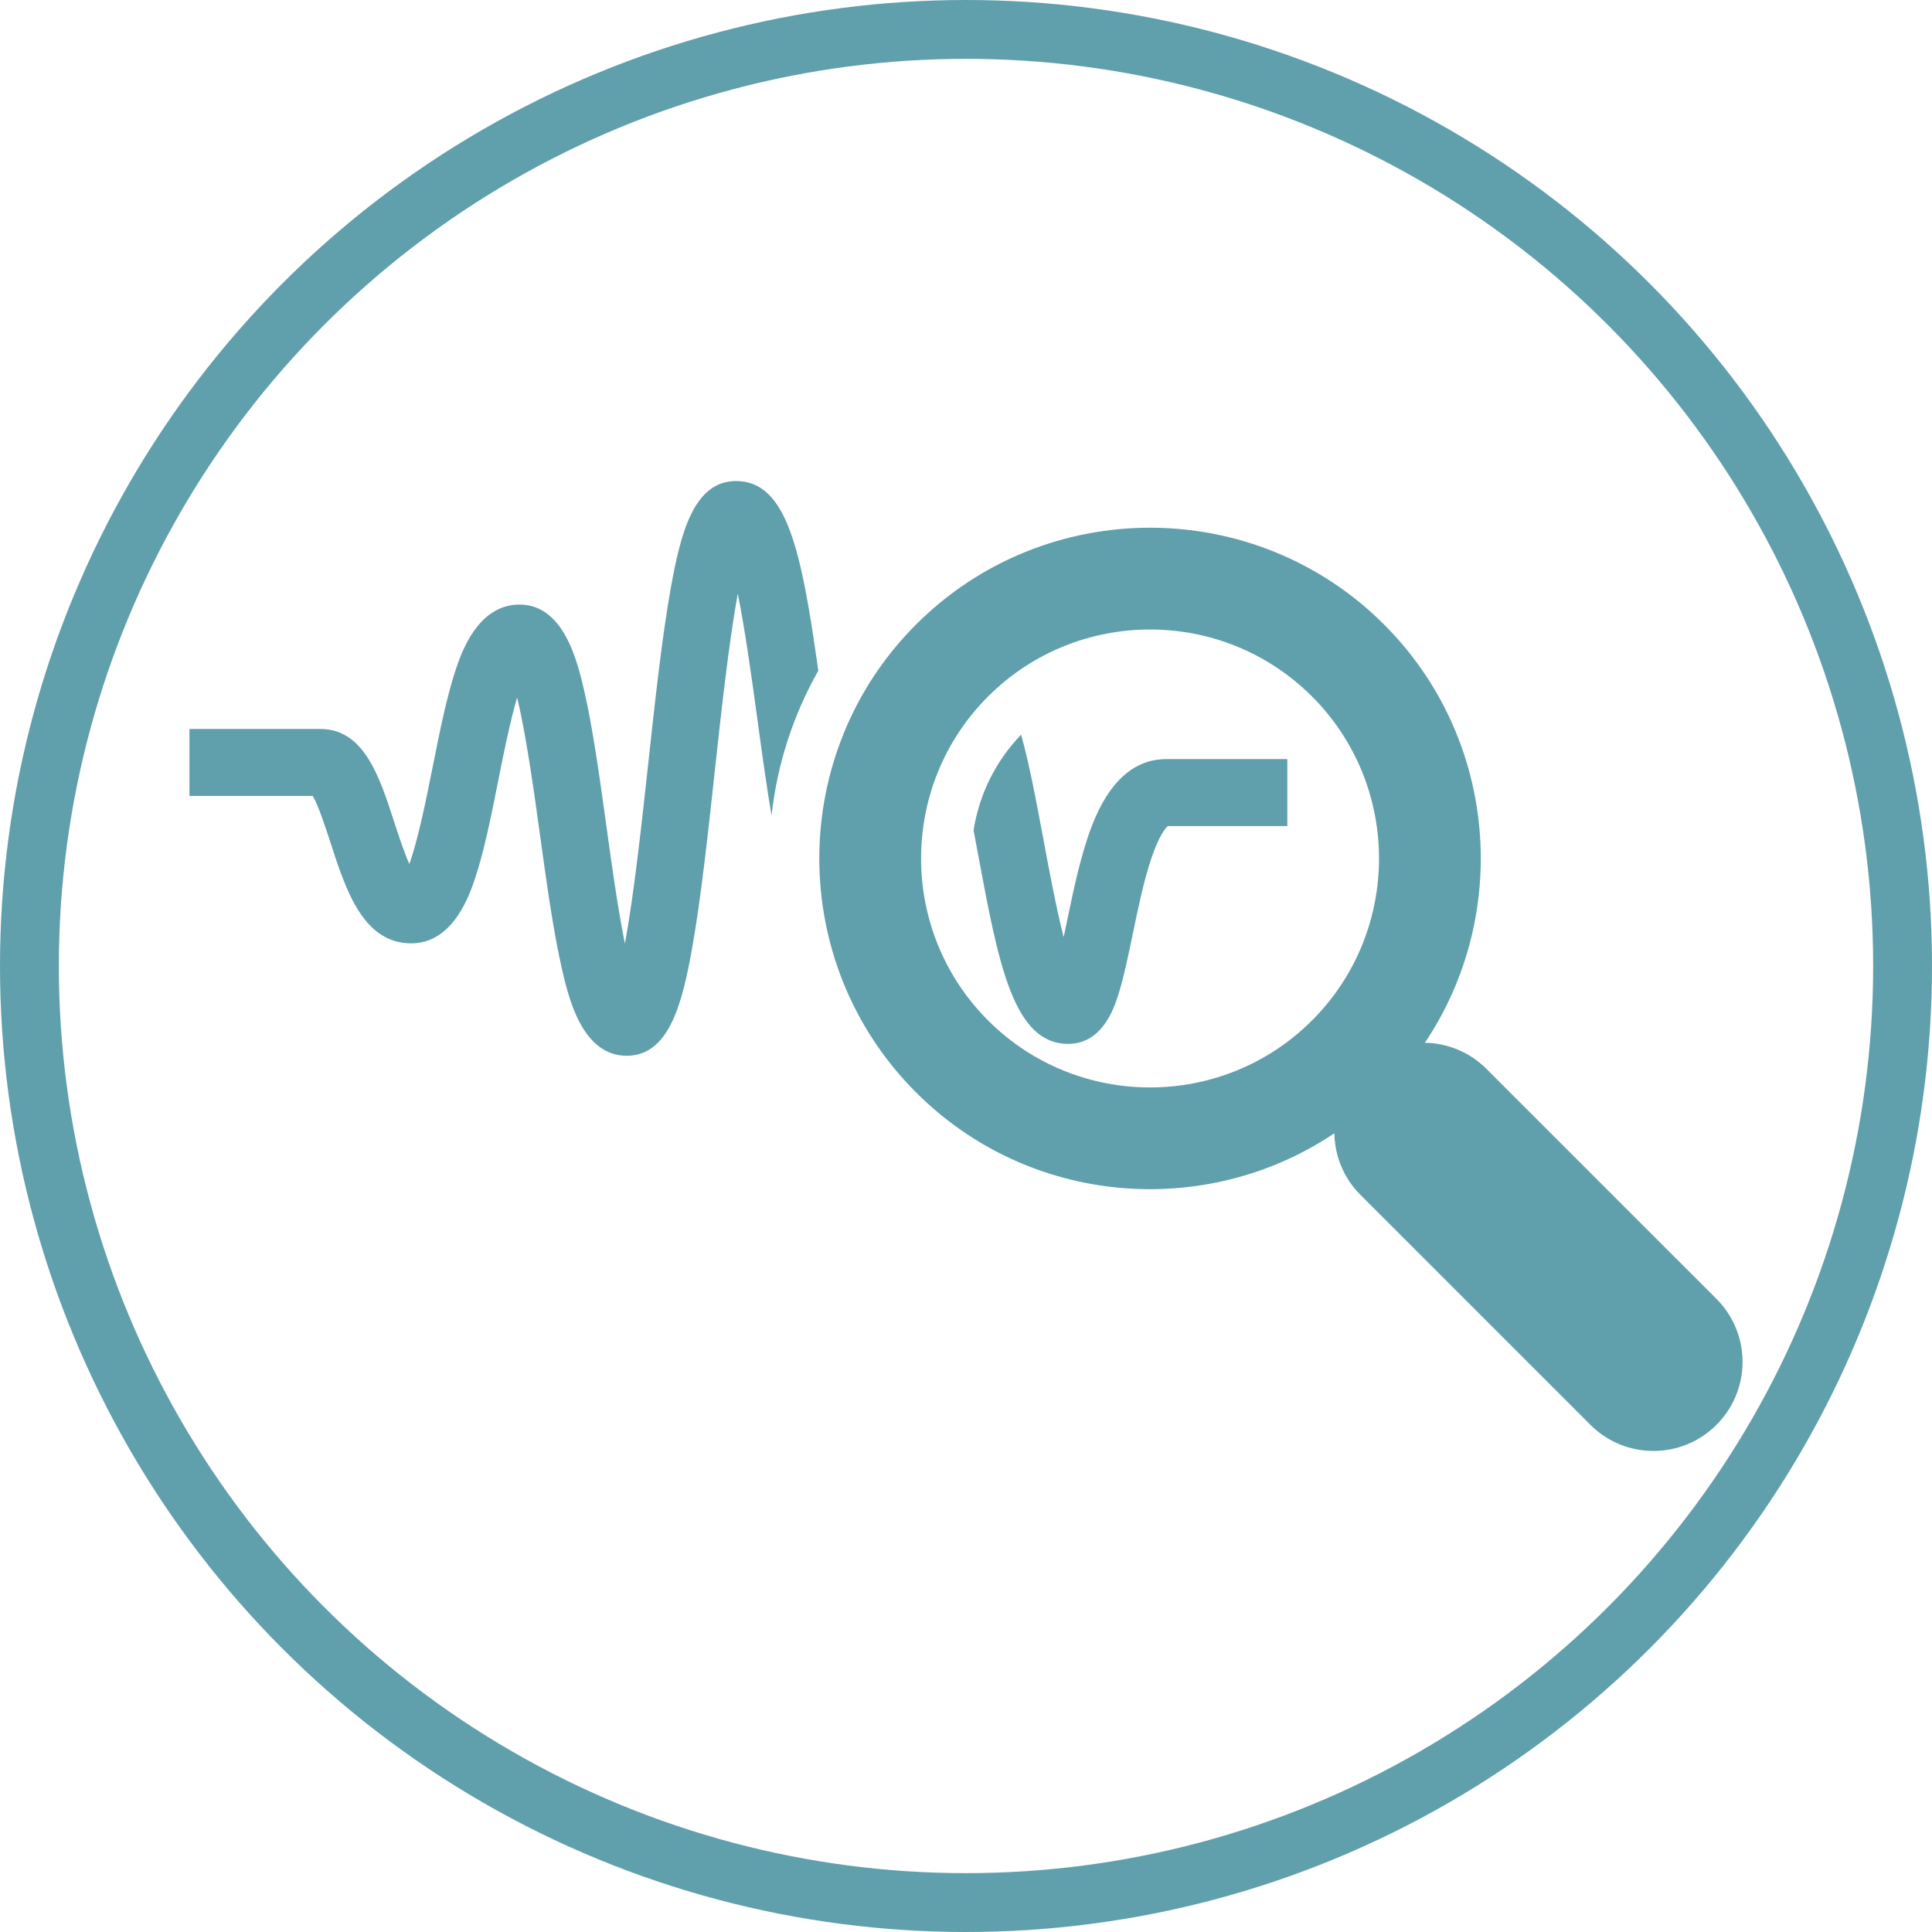
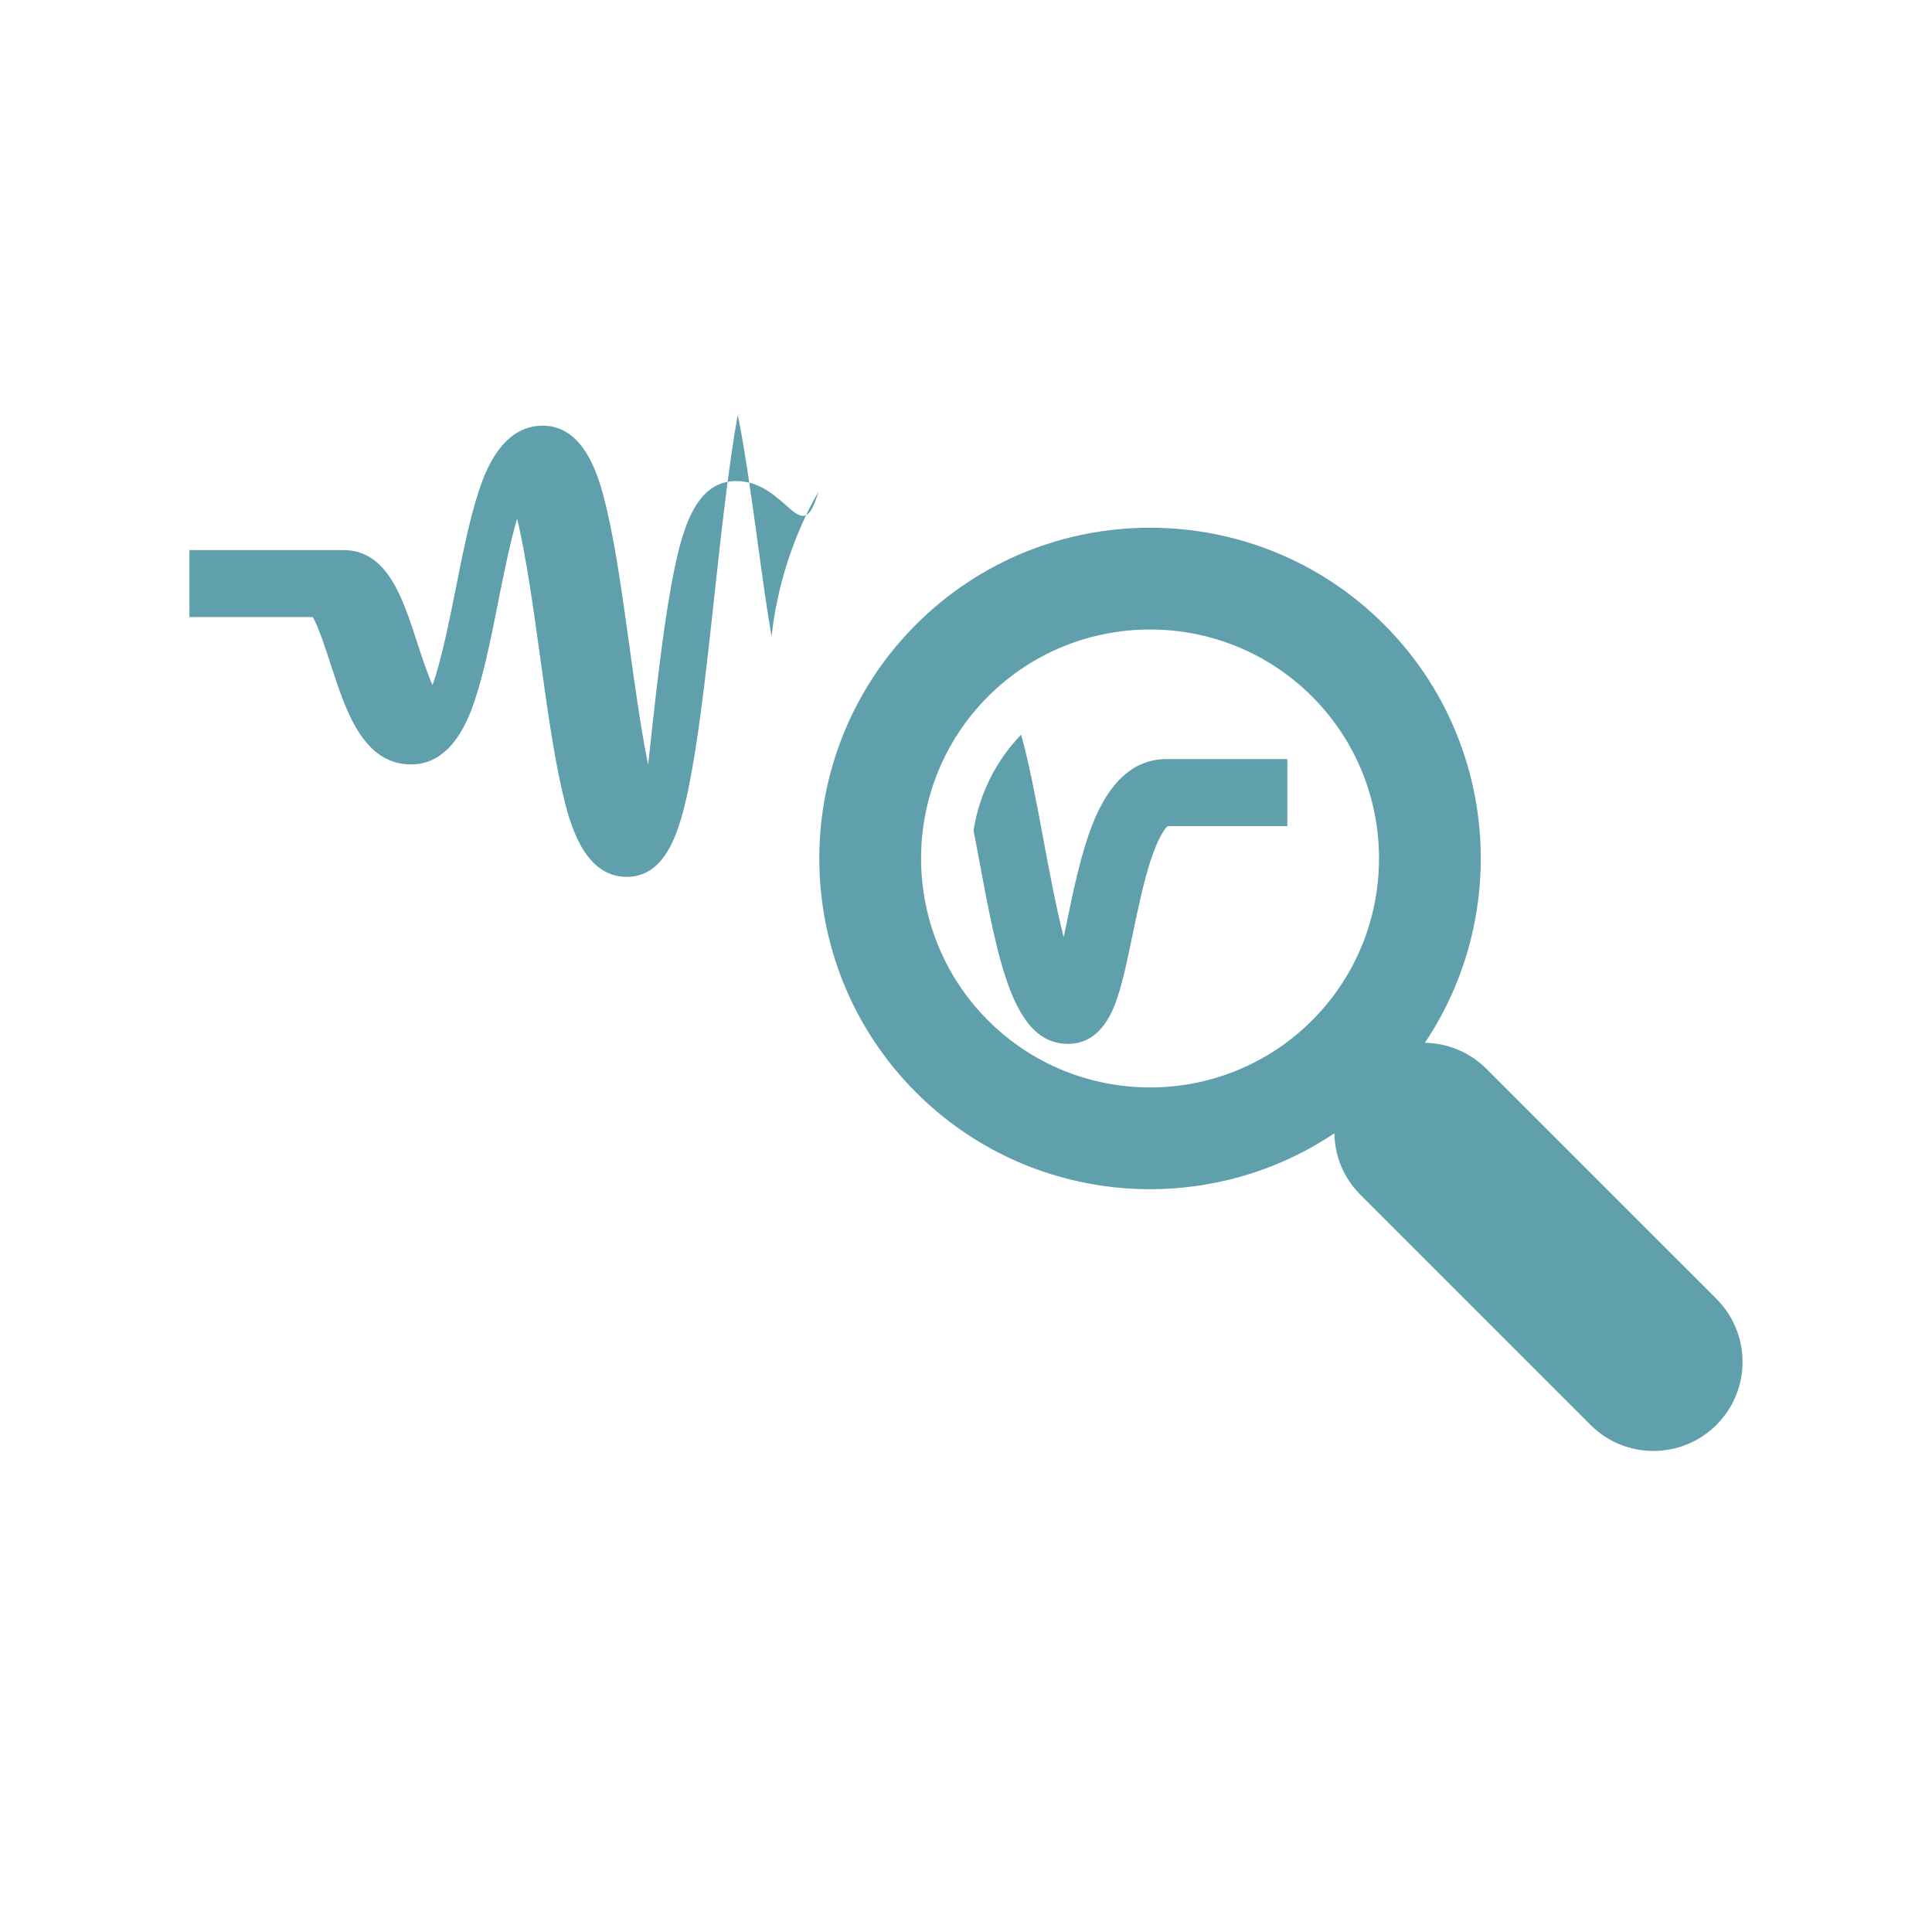
<svg xmlns="http://www.w3.org/2000/svg" version="1.1" x="0px" y="0px" width="788px" height="788px" viewBox="0 0 788 788" enable-background="new 0 0 788 788" xml:space="preserve">
  <g id="Calque_1" display="none">
    <g display="inline">
      <g>
        <path fill="#0A4766" d="M333.81,483.065c-2.042-1.585-18.24-13.833-63.178-16.815c-2.473-0.203-4.964-1.96-7.16-3.432     c-2.794-1.854-5.695-3.813-7.815-6.322c-3.44-4.109-7.326-7.563-10.589-12.127c-21.85-30.458-43.262-36.57-46.464-37.781     c-4.264-2.055-20.595,0.473-12.749,11.363c0.497,0.084,24.983,34.483,26.573,37.234c2.813,4.85,5.996,6.837,8.983,10.249     c2.73,3.112,5.753,5.967,8.544,9.028c0,0-15.661-9.271-19.414-13.331c-1.67-1.826-2.475-4.428-3.805-6.589     c-1.541-2.492-3.18-4.92-4.852-7.32c-2.095-2.995-4.201-5.989-6.422-8.883c-2.833-3.694-5.778-7.305-8.698-10.937     c-1.818-2.257-3.871-4.439-5.372-6.799c-7.405-11.695,1.051-18.692,9.101-19.577c-0.39-1.344-4.091-36.72-4.739-42.662     c-1.847-17.055-3.673-29.691-13.448-33.124c-2.523-0.892-4.303-0.593-6.18,1.387c-2.222,2.337-3.545,14.723-4.183,22.556     c0,0-4.276,42.021-3.248,61.632c0.549,10.518,33.218,82.856,42.606,94.042c9.379,11.174,82.799,53.498,82.799,53.498     c2.455,2.039,16.049,12.509,16.049,26.236v29.799l79.154,0.091l0.068-27.346c0.185-5.054,1.044-10.079,1.648-15.113     c1.724-5.747,0.346-16.609-0.46-20.833C371.368,510.167,337.514,485.929,333.81,483.065z" />
        <path fill="#0A4766" d="M622.795,349.177c-0.644-7.833-1.966-20.219-4.188-22.549c-1.877-1.982-3.66-2.284-6.18-1.394     c-9.767,3.439-11.604,16.076-13.447,33.125c-0.65,5.939-4.346,41.316-4.74,42.665c8.043,0.881,16.508,7.877,9.102,19.58     c-1.499,2.362-3.552,4.541-5.369,6.799c-2.924,3.624-5.871,7.242-8.703,10.929c-2.224,2.901-4.329,5.888-6.417,8.884     c-1.673,2.407-3.319,4.828-4.858,7.319c-1.322,2.162-2.127,4.762-3.806,6.59c-3.76,4.069-19.416,13.338-19.416,13.338     c2.79-3.062,5.821-5.927,8.548-9.037c2.986-3.403,6.169-5.391,8.979-10.249c1.597-2.742,26.082-37.145,26.57-37.226     c7.854-10.891-8.486-13.425-12.747-11.363c-3.199,1.203-24.607,7.315-46.464,37.781c-3.257,4.563-7.148,8.018-10.593,12.118     c-2.11,2.521-5.018,4.468-7.815,6.331c-2.192,1.472-4.683,3.221-7.158,3.426c-44.939,2.981-61.133,15.236-63.179,16.821     c-3.696,2.868-37.556,27.095-46.751,68.117c-0.807,4.225-2.185,15.084-0.46,20.833c0.606,5.034,1.468,10.061,1.65,15.115     l0.065,27.339l79.153-0.091v-29.794c0-13.727,13.595-24.197,16.051-26.235c0,0,73.42-42.32,82.8-53.499     c9.389-11.178,42.053-83.523,42.606-94.041C627.067,391.201,622.795,349.177,622.795,349.177z" />
        <path fill="#0A4766" d="M495.894,335.262l13.089,12.916c3.749,3.682,8.675,5.543,13.62,5.558     c4.919,0.007,9.868-1.841,13.623-5.527c7.552-7.397,7.568-19.371,0.063-26.774L405.763,192.669     c-2.827-2.782-6.457-4.575-10.336-5.247v-0.055c-0.936-0.139-1.874-0.275-2.834-0.275c-0.075,0-0.153,0.021-0.22,0.021     c-0.086,0-0.15-0.021-0.236-0.021c-0.968,0-1.898,0.139-2.837,0.275v0.062c-3.875,0.671-7.507,2.464-10.334,5.245L248.46,321.442     c-7.514,7.404-7.485,19.38,0.044,26.773c3.755,3.691,8.703,5.535,13.636,5.527c4.922-0.015,9.863-1.875,13.609-5.559     l13.094-12.915l0.071,110.759l103.461-0.18l103.557,0.18L495.894,335.262z M424.267,423.159l-0.125-64.776l-28.955-0.047v-0.005     h-3.051h-3.066v0.005l-28.695,0.047l0.096,64.776l-45.921-0.057l-0.068-113.15l77.894-76.839l77.88,76.839l0.042,113.15     L424.267,423.159z" />
      </g>
    </g>
    <circle display="inline" fill="none" stroke="#0A4766" stroke-width="24" stroke-miterlimit="10" cx="394" cy="394" r="382" />
  </g>
  <g id="Calque_2">
    <g>
-       <path fill="#609FAC" d="M300.219,196.2c-17.33,0-22.653,21.538-26.62,43.603c-3.576,19.886-6.463,46.45-9.258,72.137    c-2.446,22.517-5.724,52.642-9.452,72.968c-2.945-14.508-5.575-33.558-7.594-48.181c-2.702-19.562-5.494-39.792-9.043-55.089    c-2.64-11.381-8.132-35.059-26.345-35.059c-17.215,0-23.879,20.078-26.069,26.678c-3.714,11.192-6.602,25.705-9.399,39.738    c-2.34,11.751-5.885,29.555-9.492,39.409c-2.287-5.188-4.638-12.432-6.142-17.072c-6.055-18.687-12.318-38.009-30.201-38.009    H77.271v27.314h50.276c2.353,3.93,5.372,13.246,7.274,19.116c6.23,19.223,13.292,41.007,32.929,41.007    c17.22,0,23.883-20.083,26.073-26.68c3.721-11.198,6.611-25.713,9.405-39.752c1.945-9.775,4.726-23.74,7.683-33.83    c3.644,14.821,6.918,38.537,9.326,55.966c2.701,19.561,5.492,39.792,9.044,55.087c2.638,11.379,8.131,35.061,26.344,35.061    c17.329,0,22.65-21.539,26.618-43.598c3.574-19.882,6.462-46.438,9.254-72.124c2.441-22.439,5.702-52.435,9.414-72.762    c3.046,15.041,5.771,34.956,7.86,50.21c2.061,15.045,3.908,28.527,5.921,40.248c2.331-20.935,8.813-40.935,19.061-59.014    C326.931,224.991,321.101,196.2,300.219,196.2z" />
+       <path fill="#609FAC" d="M300.219,196.2c-17.33,0-22.653,21.538-26.62,43.603c-3.576,19.886-6.463,46.45-9.258,72.137    c-2.945-14.508-5.575-33.558-7.594-48.181c-2.702-19.562-5.494-39.792-9.043-55.089    c-2.64-11.381-8.132-35.059-26.345-35.059c-17.215,0-23.879,20.078-26.069,26.678c-3.714,11.192-6.602,25.705-9.399,39.738    c-2.34,11.751-5.885,29.555-9.492,39.409c-2.287-5.188-4.638-12.432-6.142-17.072c-6.055-18.687-12.318-38.009-30.201-38.009    H77.271v27.314h50.276c2.353,3.93,5.372,13.246,7.274,19.116c6.23,19.223,13.292,41.007,32.929,41.007    c17.22,0,23.883-20.083,26.073-26.68c3.721-11.198,6.611-25.713,9.405-39.752c1.945-9.775,4.726-23.74,7.683-33.83    c3.644,14.821,6.918,38.537,9.326,55.966c2.701,19.561,5.492,39.792,9.044,55.087c2.638,11.379,8.131,35.061,26.344,35.061    c17.329,0,22.65-21.539,26.618-43.598c3.574-19.882,6.462-46.438,9.254-72.124c2.441-22.439,5.702-52.435,9.414-72.762    c3.046,15.041,5.771,34.956,7.86,50.21c2.061,15.045,3.908,28.527,5.921,40.248c2.331-20.935,8.813-40.935,19.061-59.014    C326.931,224.991,321.101,196.2,300.219,196.2z" />
      <path fill="#609FAC" d="M445.508,336.417c-4.585,11.71-7.611,26.3-10.278,39.177c-0.424,2.038-0.894,4.312-1.394,6.648    c-3.096-12.137-5.996-27.7-8.075-38.868c-3.097-16.627-5.878-31.534-9.286-43.733c-10.416,10.846-17.098,24.381-19.39,39.044    c0.658,3.439,1.269,6.722,1.822,9.689c8.367,44.926,14.413,77.387,36.803,77.387c13.863,0,18.656-14.664,20.23-19.487    c2.252-6.894,4.091-15.755,6.034-25.137c2.207-10.65,4.489-21.66,7.507-30.712c3.271-9.805,5.99-12.776,6.808-13.491h48.768    v-27.316h-49.349C462.634,309.618,452.475,318.636,445.508,336.417z" />
      <path fill="#609FAC" d="M700.082,529.77l-93.822-93.821c-6.943-6.947-16.001-10.483-25.104-10.627    c35.196-52.444,29.65-124.304-16.656-170.613c-52.623-52.622-138.242-52.622-190.862,0c-52.624,52.619-52.624,138.242,0,190.865    c46.306,46.308,118.169,51.854,170.609,16.655c0.146,9.104,3.684,18.161,10.628,25.105l93.823,93.821    c14.19,14.192,37.194,14.192,51.387,0C714.277,566.965,714.274,543.96,700.082,529.77z M535.135,416.208    c-36.429,36.43-95.706,36.43-132.137,0c-36.428-36.429-36.428-95.707,0-132.137c36.431-36.429,95.708-36.429,132.137,0    C571.566,320.502,571.566,379.779,535.135,416.208z" />
    </g>
-     <circle fill="none" stroke="#609FAC" stroke-width="24" stroke-miterlimit="10" cx="394" cy="394" r="382" />
  </g>
  <g id="Calque_3" display="none">
    <g display="inline">
      <path fill="#E46325" d="M221.575,400.797h-33.599c0-112.702,91.689-204.386,204.387-204.386v33.598    C298.187,230.009,221.575,306.622,221.575,400.797z M548.628,269.043l36.639-36.463l-23.688-23.822L403.278,366.249    c-3.479-1.096-7.087-1.851-10.916-1.851c-20.101,0-36.397,16.297-36.397,36.399c0,20.104,16.296,36.399,36.397,36.399    c20.105,0,36.4-16.296,36.4-36.399c0-3.761-0.722-7.316-1.796-10.729l39.637-39.437c9.974,14.709,15.355,32.011,15.355,50.167    c0,49.402-40.204,89.596-89.596,89.596c-25.593,0-49.849-10.972-66.872-30.088l16.475-16.471l-69.995-16.461l16.476,69.996    l13.317-13.31c23.338,25.374,56.061,39.919,90.599,39.919c67.917,0,123.194-55.297,123.194-123.193    c0-27.122-8.839-52.823-24.937-74.063l34.012-33.84c24.918,30.383,38.5,67.981,38.5,107.902    c0,94.176-76.625,170.791-170.79,170.791c-47.182,0-91.98-19.674-124.226-53.897l15.032-15.026l-69.974-16.48l16.476,69.993    l14.761-14.754c38.525,40.479,91.846,63.751,147.952,63.751c112.693,0,204.389-91.704,204.389-204.387    C596.752,351.921,579.776,305.833,548.628,269.043z M302.769,400.797c0-49.402,40.182-89.593,89.594-89.593v-33.599    c-67.922,0-123.192,55.264-123.192,123.191H302.769z" />
    </g>
-     <circle display="inline" fill="none" stroke="#E46325" stroke-width="24" stroke-miterlimit="10" cx="394" cy="394" r="382" />
  </g>
</svg>